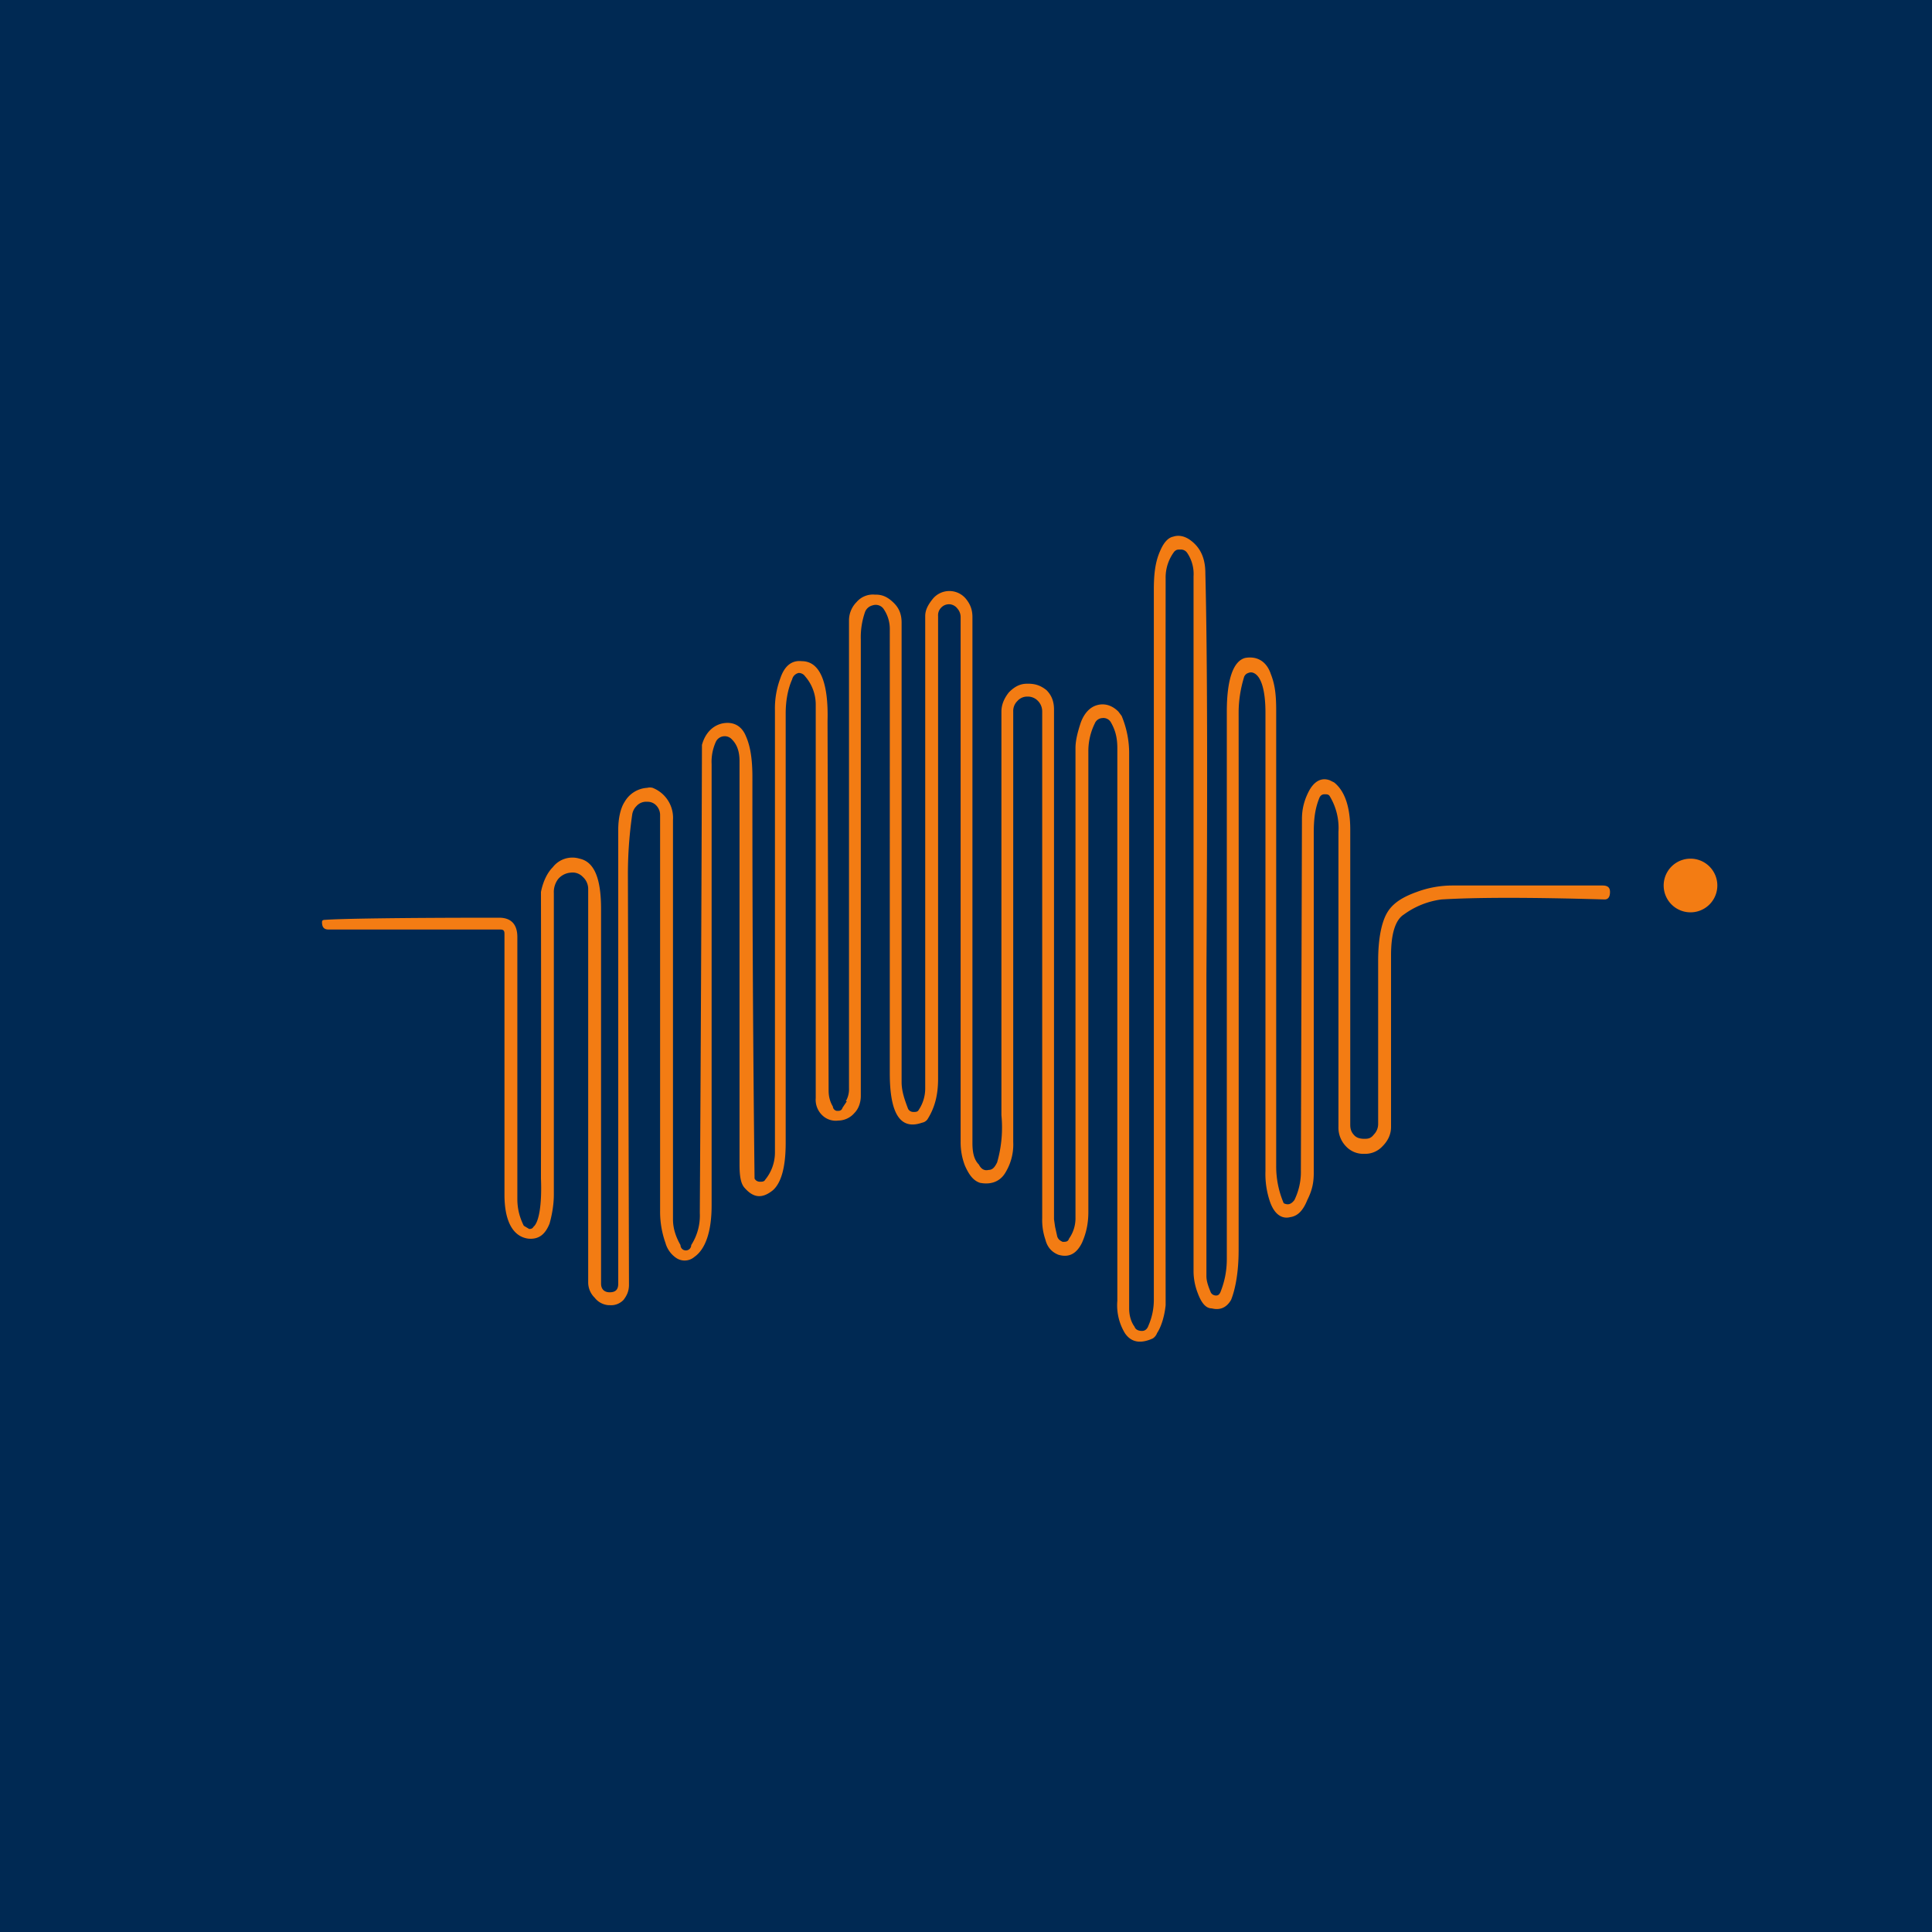
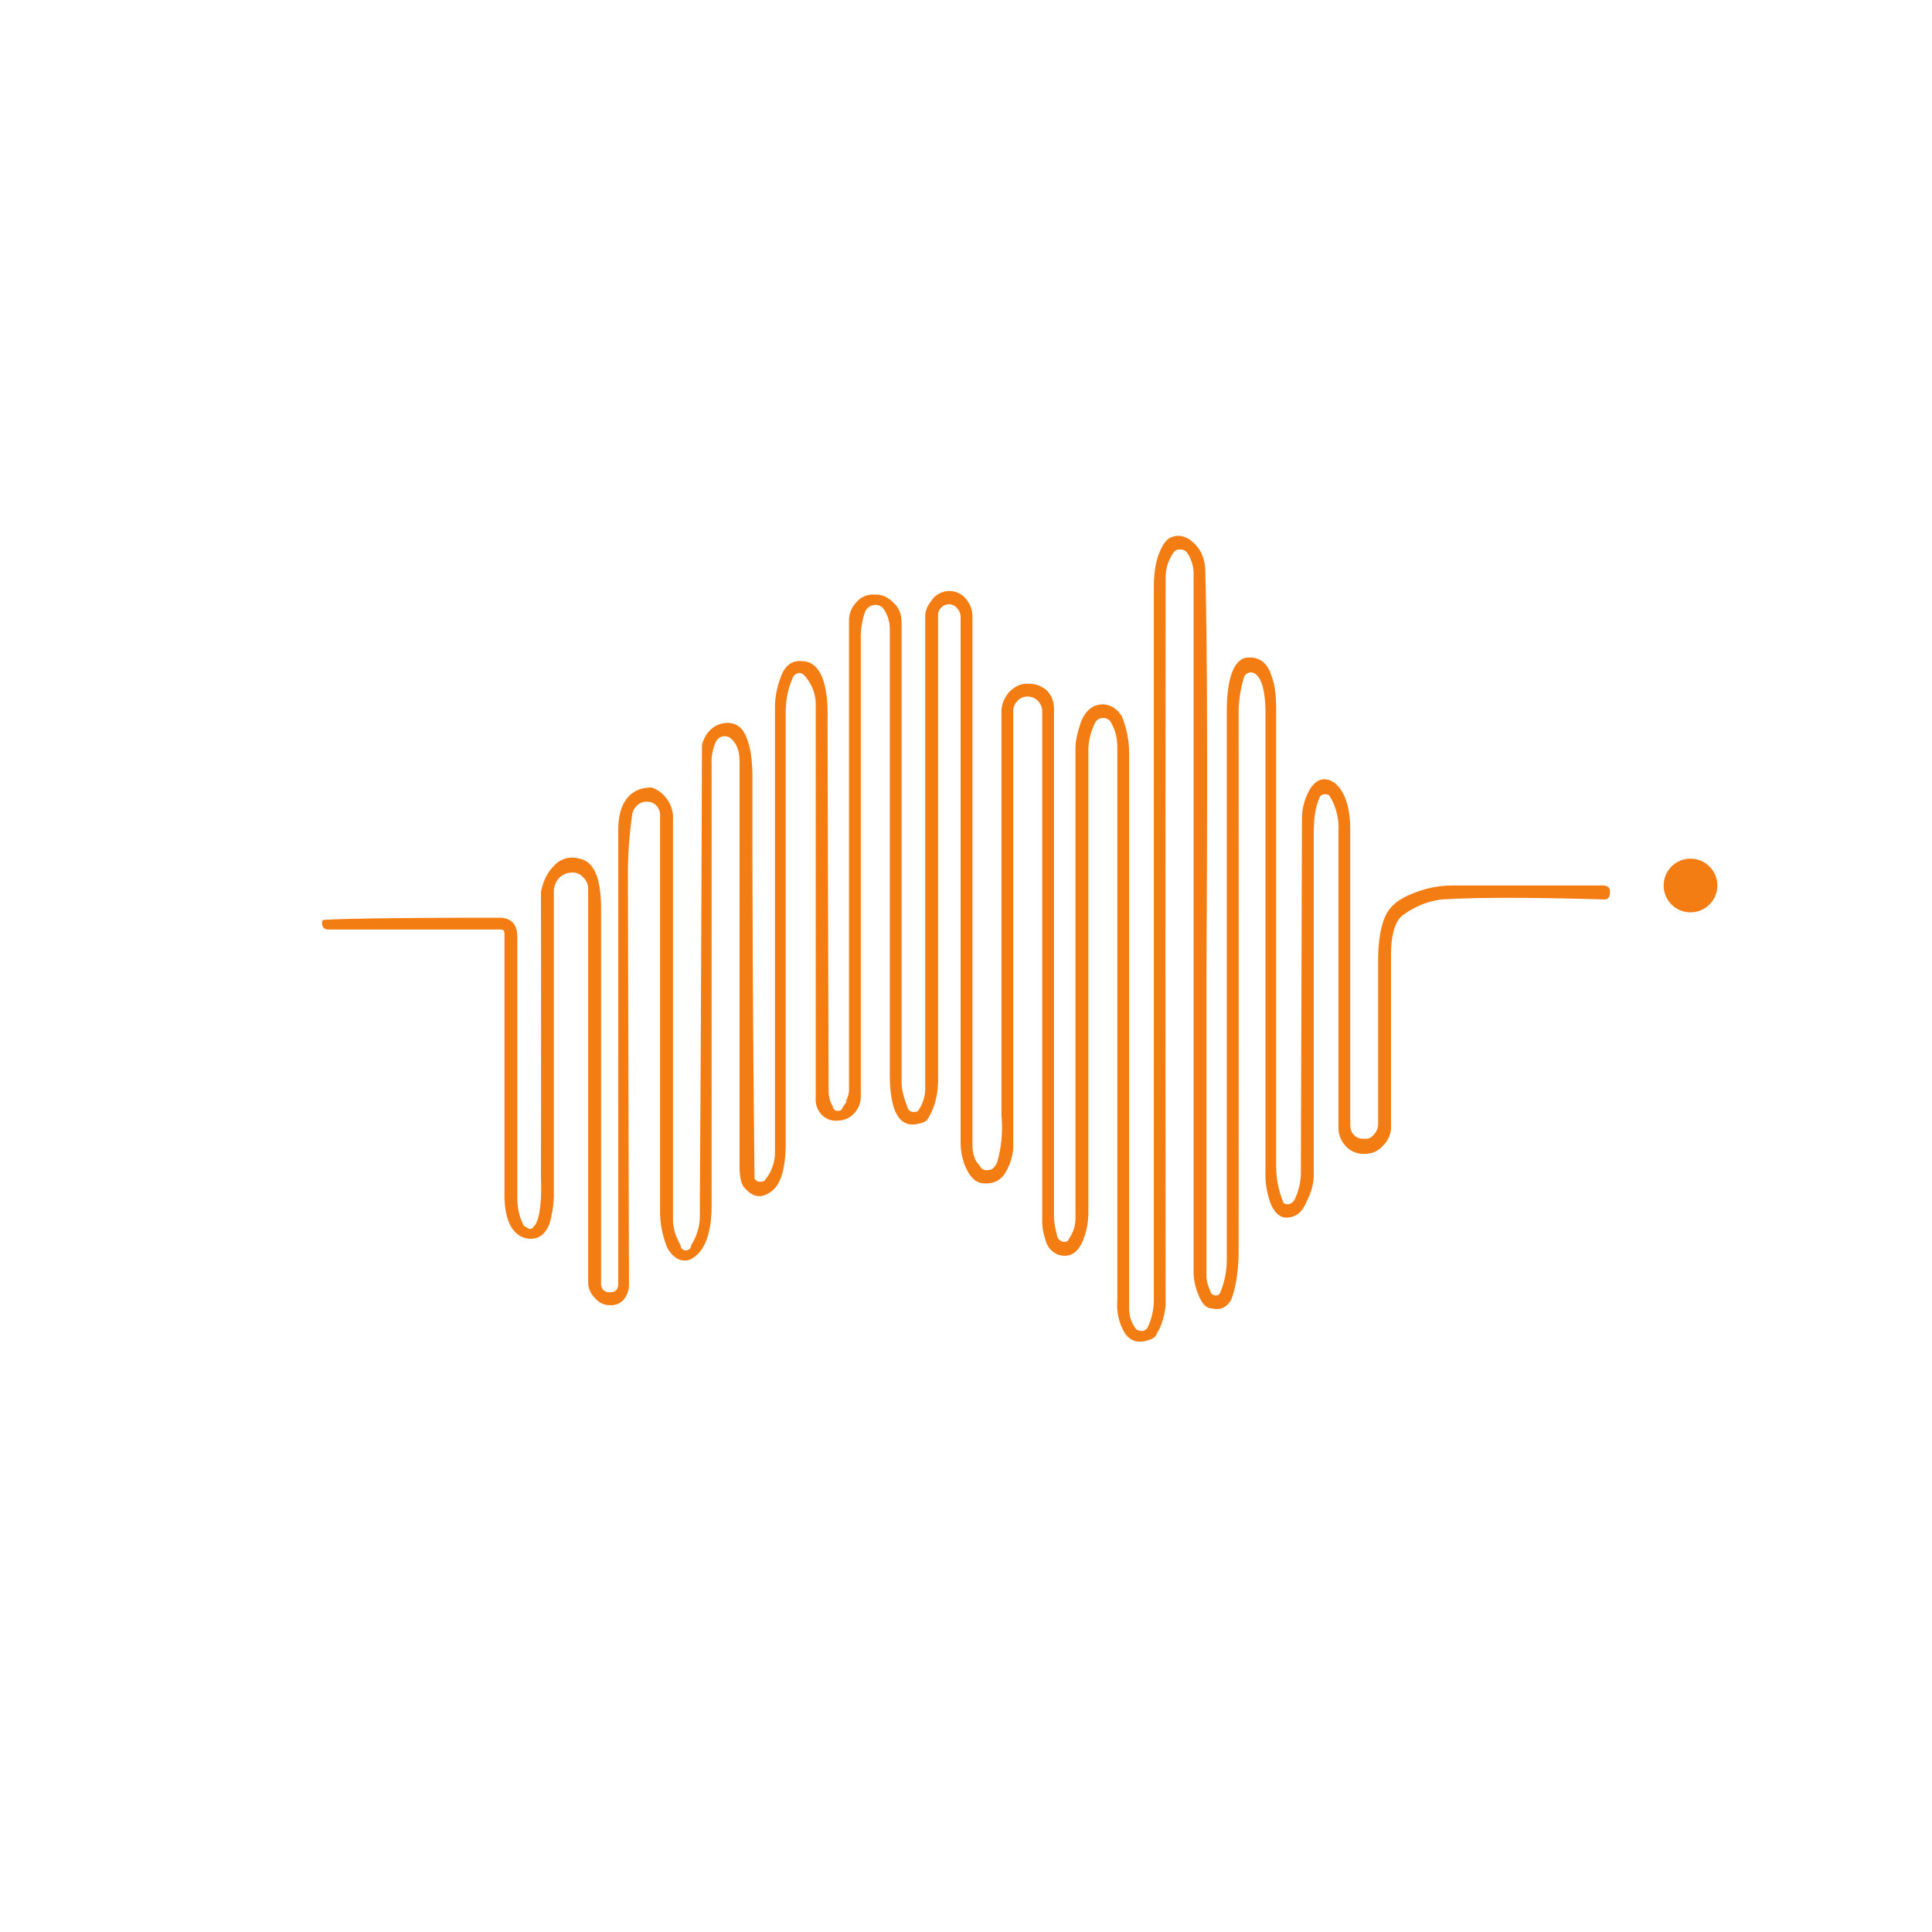
<svg xmlns="http://www.w3.org/2000/svg" width="18" height="18" viewBox="0 0 18 18">
-   <path fill="#002953" d="M0 0h18v18H0z" />
  <path d="M7.88 10.26a.22.22 0 0 0 .03-.12V5.78c0-.07.03-.13.07-.17a.2.2 0 0 1 .17-.07h.01c.07 0 .12.03.17.08.05.05.07.11.07.18v4.28c0 .09.03.17.06.25.01.02.03.03.05.03.02 0 .04 0 .05-.02a.36.36 0 0 0 .06-.2v-4.4c0-.06.03-.11.07-.16a.2.2 0 0 1 .31 0c.04.05.06.1.06.17v4.9c0 .1.02.16.06.2.02.04.05.06.09.05.04 0 .06-.03.08-.07a1.18 1.18 0 0 0 .04-.44V6.63c0-.07.03-.13.07-.18.05-.05.1-.08.17-.08h.01c.07 0 .12.02.17.06.05.05.07.11.07.18v4.75l.01.07.02.09c.01.03.03.04.05.05.03 0 .05 0 .06-.03a.33.33 0 0 0 .06-.2V6.97c0-.07.02-.15.05-.24.03-.08.08-.14.15-.16.07-.02.14 0 .2.06l.03.04a.9.9 0 0 1 .07.36v5.16c0 .07.02.13.05.17.01.03.04.04.07.04.03 0 .05-.02.06-.05a.6.6 0 0 0 .05-.25V5.5c0-.14.01-.26.06-.37.03-.07.07-.12.12-.13.06-.02.12 0 .17.04.09.07.13.17.13.3.02.79.02 2.03.01 3.75v2.8c0 .05.02.1.04.15.01.02.03.03.05.03.02 0 .03-.01.04-.03.04-.1.06-.2.06-.31v-5.1c0-.3.06-.47.17-.5.11-.02.2.03.24.15.04.1.05.2.05.34v4.24a.87.87 0 0 0 .07.35c.04.02.07.01.1-.03a.6.6 0 0 0 .06-.28l.01-3.27c0-.09.02-.17.06-.25.05-.1.12-.14.2-.11l.04.02c.1.08.15.23.15.44v2.75c0 .04.01.07.04.1.02.02.05.03.09.03.03 0 .06 0 .09-.04a.14.14 0 0 0 .04-.1V8.95c0-.2.03-.35.08-.44.05-.09.14-.15.28-.2a.95.95 0 0 1 .33-.06h1.4c.05 0 .07.02.07.06 0 .05-.02.07-.05.07-.69-.02-1.19-.02-1.52 0a.76.76 0 0 0-.35.14c-.08.05-.12.18-.12.38v1.6c0 .07-.03.13-.08.18a.22.22 0 0 1-.17.07.22.22 0 0 1-.17-.07.25.25 0 0 1-.07-.18V7.75a.57.57 0 0 0-.08-.33c-.01-.02-.03-.02-.05-.02-.02 0-.04.01-.05.04-.04.1-.05.2-.05.32v3.17c0 .1-.02.17-.06.25-.04.1-.09.15-.16.16-.08.02-.15-.03-.19-.15a.8.8 0 0 1-.04-.28V6.64c0-.21-.04-.34-.11-.37a.06.06 0 0 0-.05 0 .06.06 0 0 0-.04.04c-.03.1-.05.21-.05.33a4559.43 4559.43 0 0 1 0 5.01c0 .2-.03.36-.07.46-.04.07-.1.1-.18.08-.06 0-.1-.06-.13-.14a.57.57 0 0 1-.04-.2V5.37a.35.35 0 0 0-.06-.22.07.07 0 0 0-.06-.03c-.03 0-.04 0-.06.02a.4.4 0 0 0-.08.25 4033.67 4033.67 0 0 0 0 6.77c-.01.1-.04.2-.08.26a.1.1 0 0 1-.04.05c-.11.05-.2.04-.26-.05a.5.5 0 0 1-.07-.3V6.97c0-.1-.02-.17-.06-.24a.08.08 0 0 0-.08-.04.08.08 0 0 0-.07.05.58.58 0 0 0-.06.26v4.29c0 .11-.02.2-.06.29-.05.1-.12.14-.22.11-.05-.02-.1-.06-.12-.14a.56.56 0 0 1-.03-.2V6.63a.14.14 0 0 0-.04-.1.13.13 0 0 0-.1-.04.12.12 0 0 0-.09.04.13.13 0 0 0-.04.1v4.01a.5.5 0 0 1-.07.28c-.05.09-.14.12-.24.1-.06-.02-.1-.07-.14-.16a.6.6 0 0 1-.04-.22V5.75a.12.12 0 0 0-.03-.08.1.1 0 0 0-.07-.04.1.1 0 0 0-.08.03.1.1 0 0 0-.03.08v4.31c0 .15-.03.27-.1.38a.08.08 0 0 1-.05.03c-.2.07-.3-.08-.3-.46V5.87a.33.33 0 0 0-.06-.2.09.09 0 0 0-.1-.03.1.1 0 0 0-.07.06.71.71 0 0 0-.04.26v4.25c0 .06-.02.12-.06.16a.2.2 0 0 1-.15.07.18.18 0 0 1-.15-.05.2.2 0 0 1-.06-.16V6.57a.4.4 0 0 0-.1-.27.07.07 0 0 0-.06-.03.08.08 0 0 0-.06.06c-.04.09-.06.2-.06.32v4c0 .22-.04.37-.12.44-.1.08-.18.07-.26-.02-.04-.04-.05-.12-.05-.22V7.09c0-.1-.03-.16-.07-.2a.09.09 0 0 0-.08-.03.09.09 0 0 0-.07.05.45.45 0 0 0-.04.21v4.11c0 .25-.06.41-.16.48a.14.14 0 0 1-.17.01.25.25 0 0 1-.1-.14.87.87 0 0 1-.05-.3V7.6a.13.13 0 0 0-.04-.1.11.11 0 0 0-.08-.03.12.12 0 0 0-.1.04.14.14 0 0 0-.04.08 3.9 3.9 0 0 0-.04.56l.01 3.82c0 .06-.02.1-.05.14a.16.16 0 0 1-.13.05h-.01a.18.18 0 0 1-.13-.07.2.2 0 0 1-.06-.14V8.28a.15.15 0 0 0-.05-.11.13.13 0 0 0-.11-.04.17.17 0 0 0-.12.06.2.2 0 0 0-.04.13v2.81c0 .1-.02.2-.04.27-.04.1-.1.15-.2.14-.14-.02-.22-.16-.22-.41V8.7c0-.03-.01-.04-.04-.04h-1.6c-.04 0-.06-.02-.06-.07V8.6c0-.02 0-.03.03-.03.12-.01.66-.02 1.62-.02.11 0 .17.06.17.18v2.44c0 .09.02.17.06.25l.05.03c.01 0 .03 0 .04-.02.05-.04.08-.2.07-.45v-.07a685.03 685.03 0 0 0 0-2.6c.02-.1.06-.18.11-.23A.23.23 0 0 1 5.4 8c.14.03.2.19.2.47v3.49c0 .05.03.08.08.08.06 0 .08-.03.08-.08V7.73c0-.1.02-.2.06-.26a.26.26 0 0 1 .21-.13.1.1 0 0 1 .05 0 .3.3 0 0 1 .19.3v3.72c0 .09.03.17.07.24a.05.05 0 0 0 .1 0 .51.51 0 0 0 .08-.3 1389.36 1389.36 0 0 0 .02-4.36c.03-.11.1-.18.19-.2.1-.02.18.02.22.12.04.09.06.21.06.38a307.27 307.27 0 0 0 .02 3.74c.01.02.03.03.05.03.02 0 .04 0 .05-.02a.4.4 0 0 0 .09-.25V6.62a.8.8 0 0 1 .05-.3c.04-.12.11-.17.2-.16.17 0 .25.2.24.56l.01 3.44c0 .05.01.1.04.15 0 .02.02.04.04.04s.04 0 .05-.03l.04-.06ZM15.75 8.5a.25.25 0 1 0 0-.5.25.25 0 0 0 0 .5Z" fill="#F37C13" />
</svg>